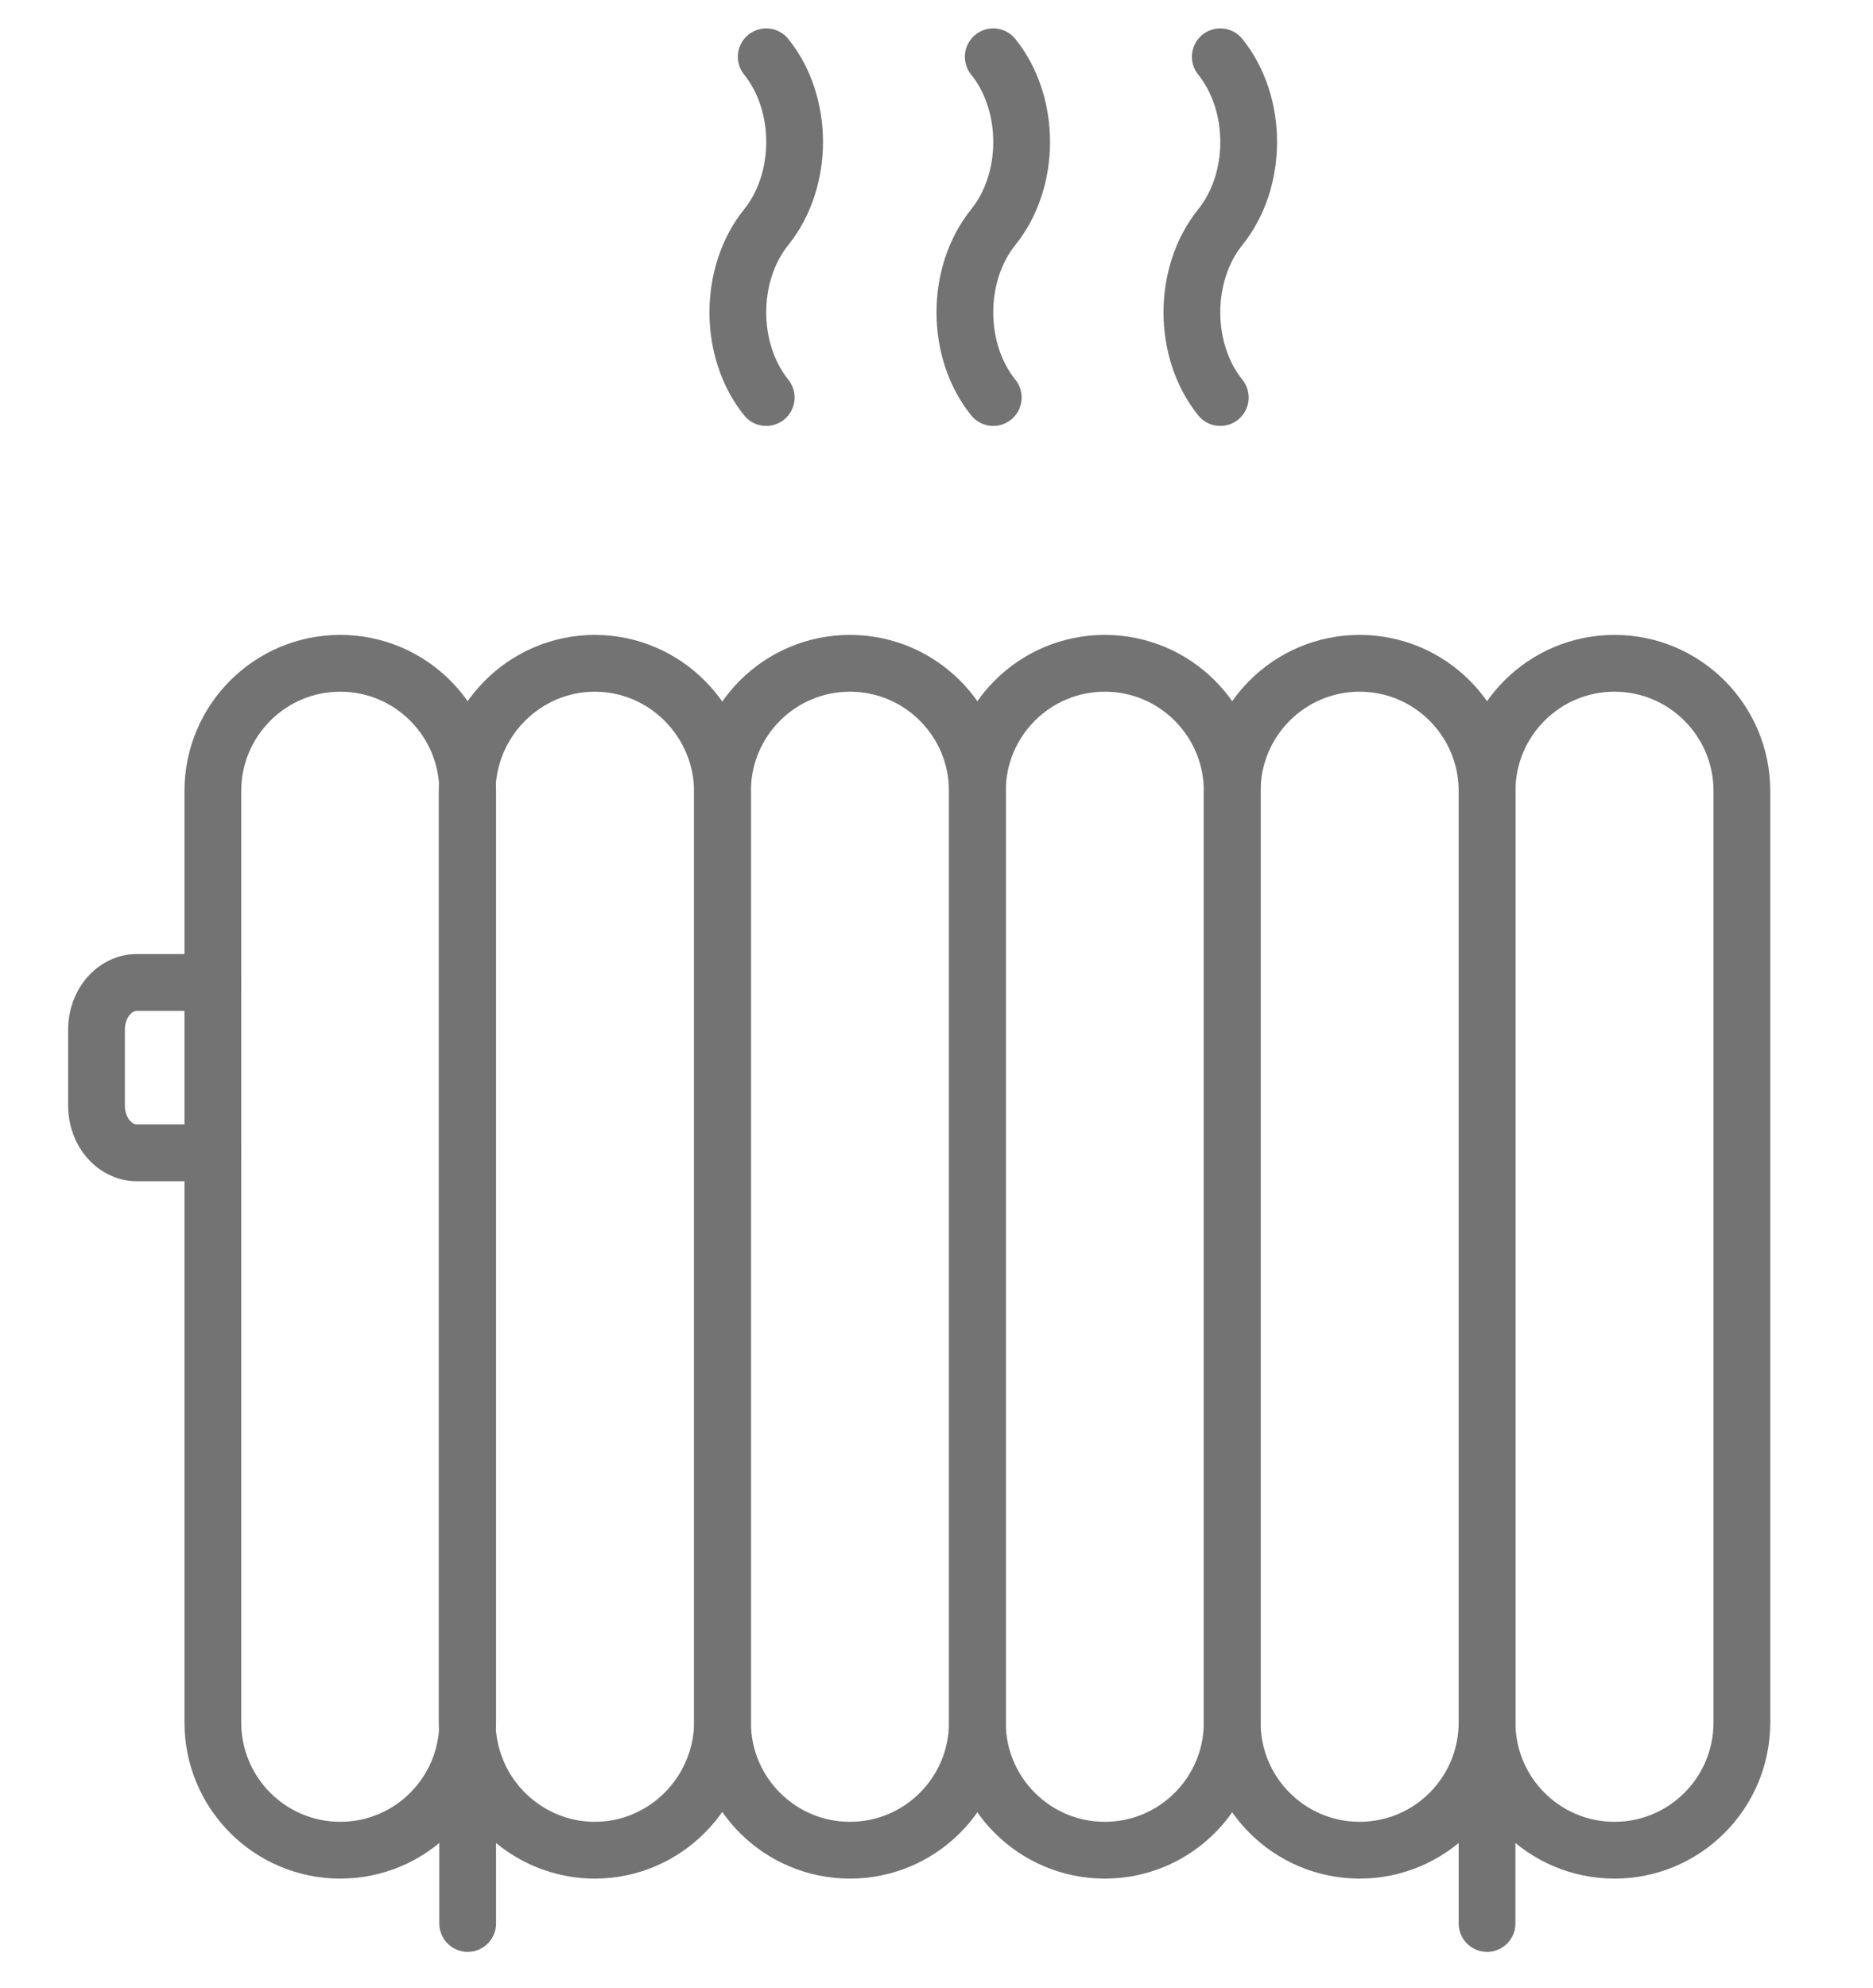
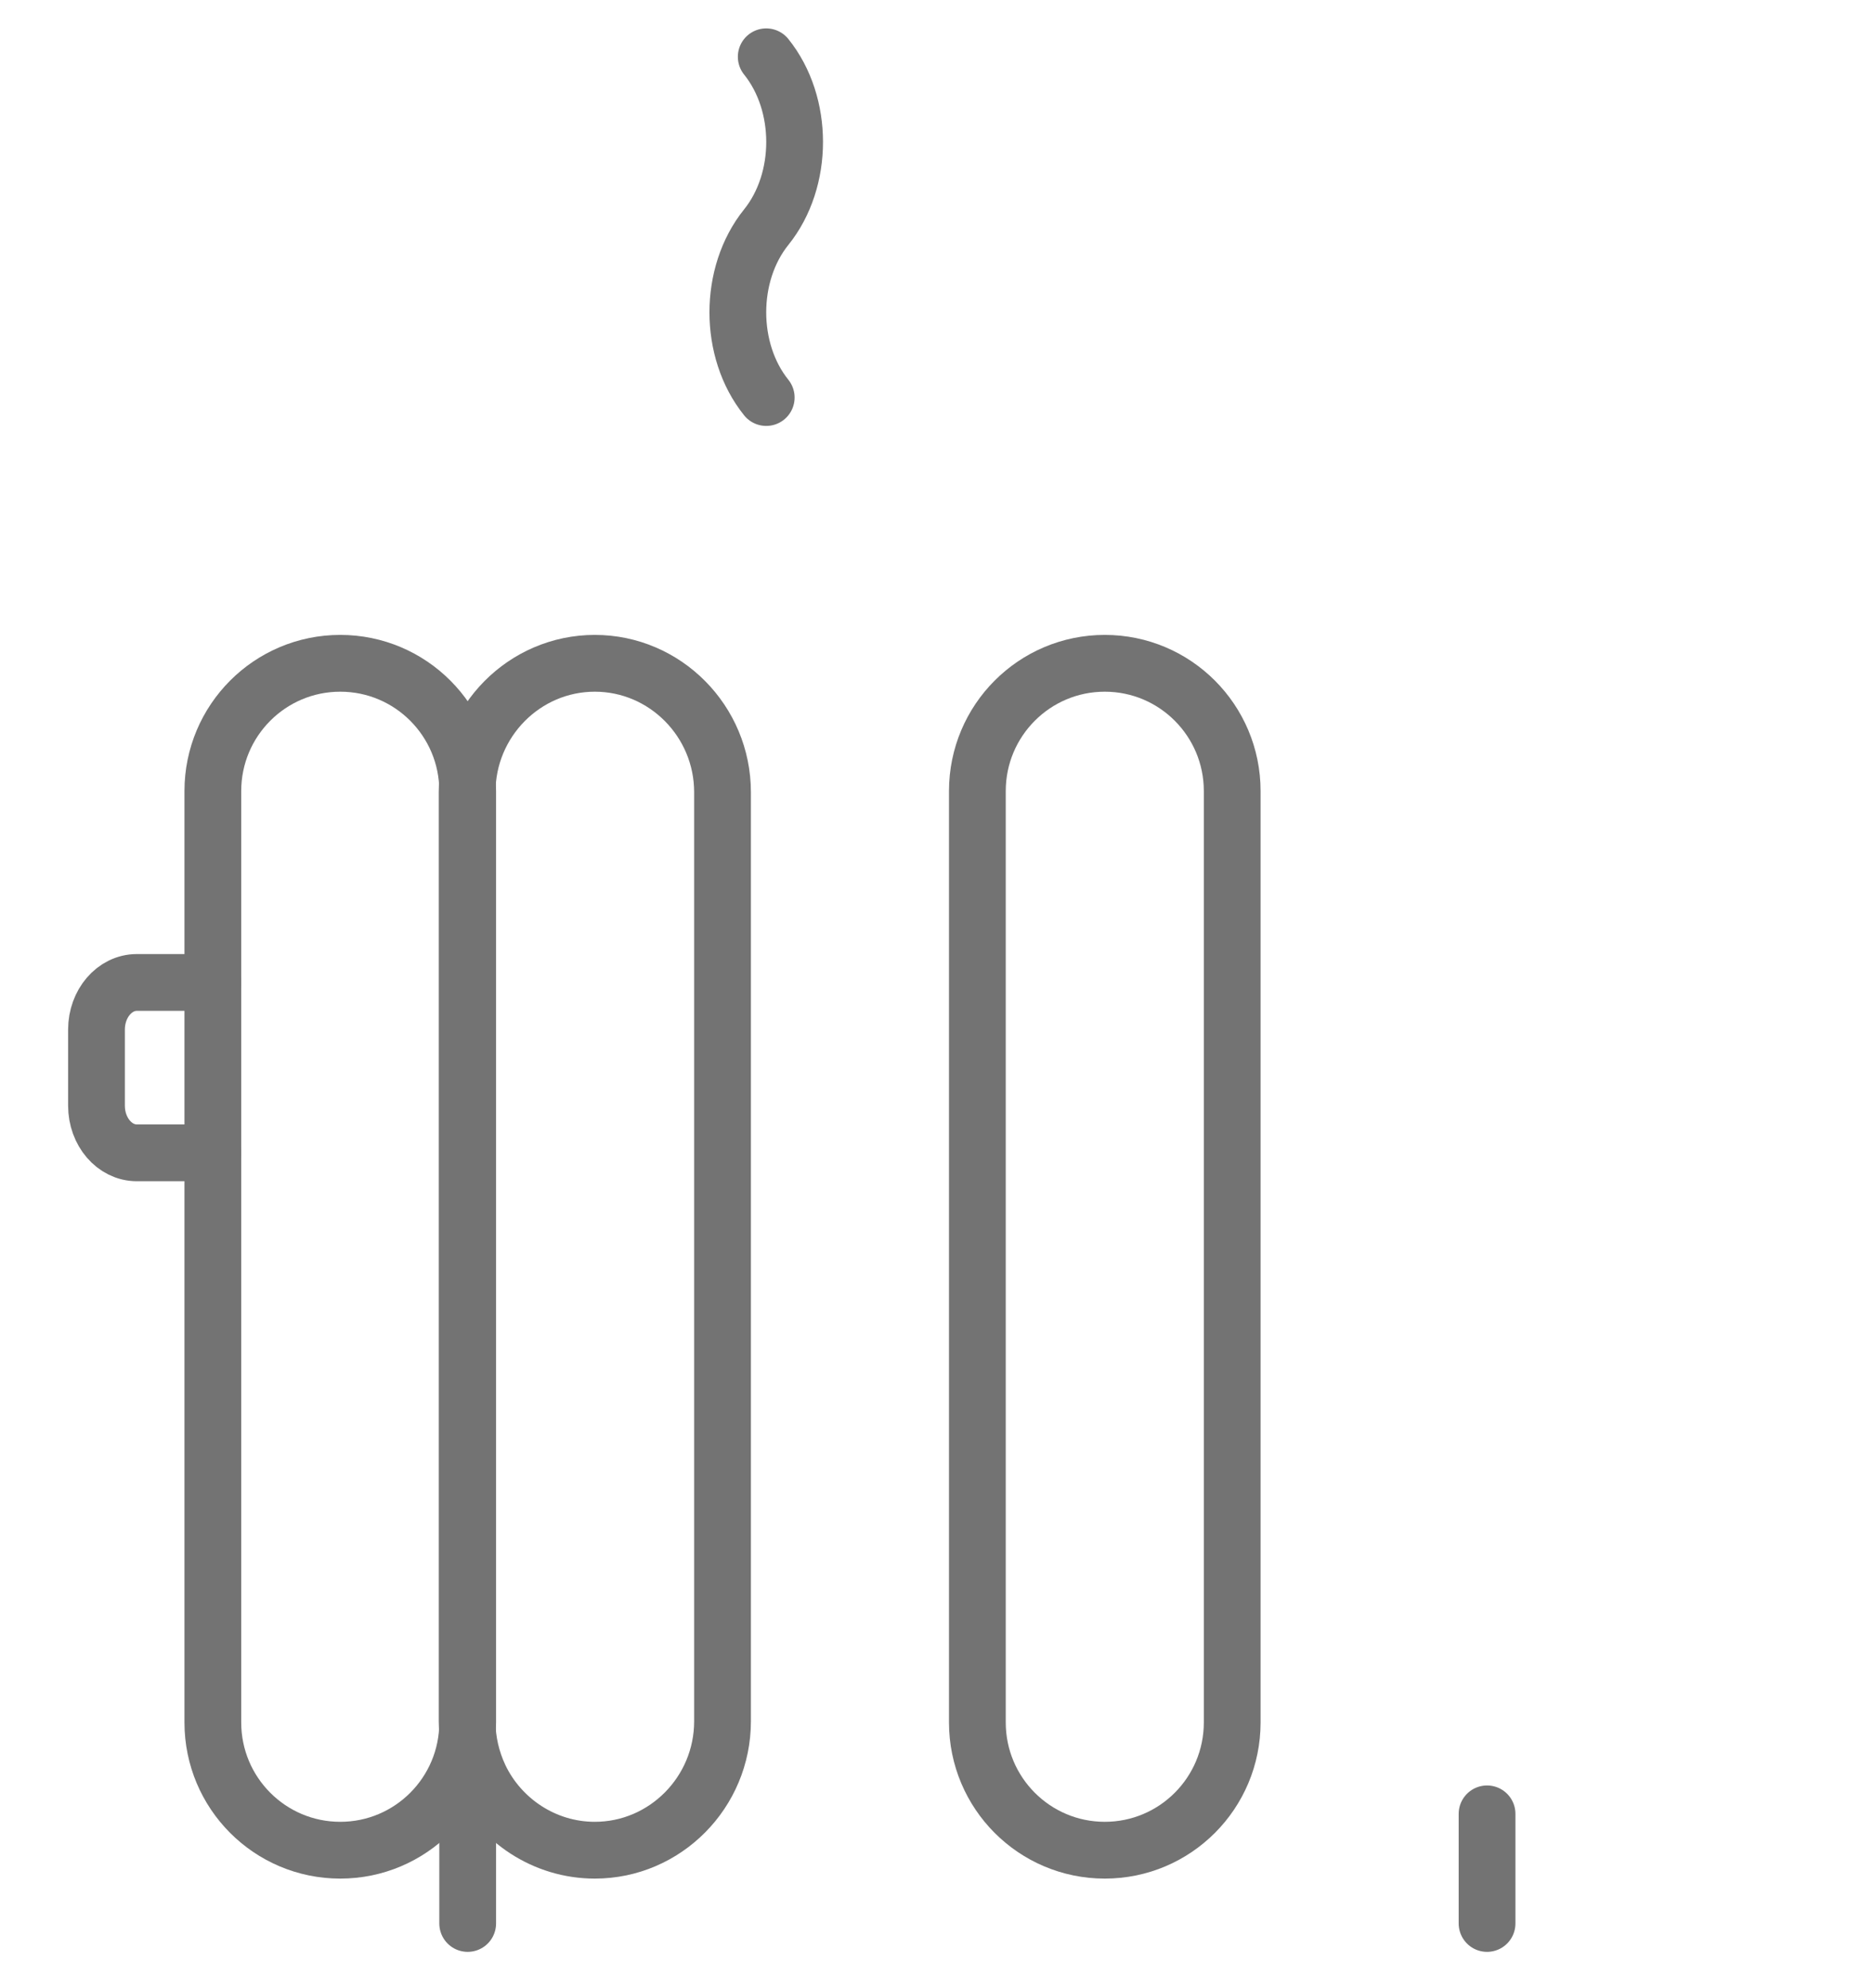
<svg xmlns="http://www.w3.org/2000/svg" width="33" height="35" viewBox="0 0 33 35" fill="none">
  <g clip-path="url(#clip0_7102_635)">
-     <path d="M17.5 1C18.167 1.828 18.167 3.172 17.5 4C16.833 4.828 16.833 6.172 17.5 7" stroke="#737373" stroke-linecap="round" stroke-linejoin="round" />
    <path d="M13.5 1C14.167 1.828 14.167 3.172 13.5 4C12.833 4.828 12.833 6.172 13.5 7" stroke="#737373" stroke-linecap="round" stroke-linejoin="round" />
-     <path d="M21.5 1C22.167 1.828 22.167 3.172 21.5 4C20.833 4.828 20.833 6.172 21.5 7" stroke="#737373" stroke-linecap="round" stroke-linejoin="round" />
    <path d="M8.24 13.93C8.24 12.687 7.235 11.68 5.995 11.68C4.755 11.68 3.75 12.687 3.75 13.93V30.33C3.75 31.573 4.755 32.58 5.995 32.58C7.235 32.58 8.24 31.573 8.24 30.33V13.93Z" stroke="#737373" stroke-miterlimit="10" />
    <path d="M10.48 32.58C9.59 32.58 8.81 32.05 8.45 31.29C8.31 30.99 8.23 30.66 8.23 30.31V13.95C8.23 12.7 9.24 11.68 10.48 11.68C11.72 11.68 12.73 12.7 12.73 13.95V30.31C12.73 31.56 11.72 32.58 10.48 32.58Z" stroke="#737373" stroke-miterlimit="10" />
-     <path d="M17.22 13.93C17.22 12.687 16.215 11.68 14.975 11.68C13.735 11.68 12.73 12.687 12.73 13.93V30.33C12.73 31.573 13.735 32.58 14.975 32.58C16.215 32.58 17.22 31.573 17.22 30.33V13.93Z" stroke="#737373" stroke-miterlimit="10" />
    <path d="M21.71 13.93C21.71 12.687 20.705 11.68 19.465 11.68C18.225 11.68 17.22 12.687 17.22 13.93V30.33C17.22 31.573 18.225 32.58 19.465 32.58C20.705 32.58 21.71 31.573 21.71 30.33V13.93Z" stroke="#737373" stroke-miterlimit="10" />
-     <path d="M26.2 13.93C26.2 12.687 25.195 11.68 23.955 11.68C22.715 11.68 21.71 12.687 21.71 13.93V30.33C21.71 31.573 22.715 32.58 23.955 32.58C25.195 32.58 26.2 31.573 26.2 30.33V13.93Z" stroke="#737373" stroke-miterlimit="10" />
-     <path d="M30.69 13.93C30.69 12.687 29.685 11.68 28.445 11.68C27.205 11.68 26.2 12.687 26.2 13.93V30.33C26.2 31.573 27.205 32.58 28.445 32.58C29.685 32.58 30.69 31.573 30.69 30.33V13.93Z" stroke="#737373" stroke-miterlimit="10" />
    <path d="M8.24 33.87V31.94" stroke="#737373" stroke-miterlimit="10" stroke-linecap="round" />
    <path d="M26.2 33.87V31.94" stroke="#737373" stroke-miterlimit="10" stroke-linecap="round" />
    <path d="M3.75 20.3H2.41C2.02 20.3 1.7 19.93 1.7 19.47V18.13C1.7 17.67 2.02 17.3 2.41 17.3H3.75" stroke="#737373" stroke-miterlimit="10" stroke-linecap="round" />
  </g>
  <defs>
    <clipPath id="clip0_7102_635">
      <rect width="33" height="35" fill="white" />
    </clipPath>
  </defs>
</svg>